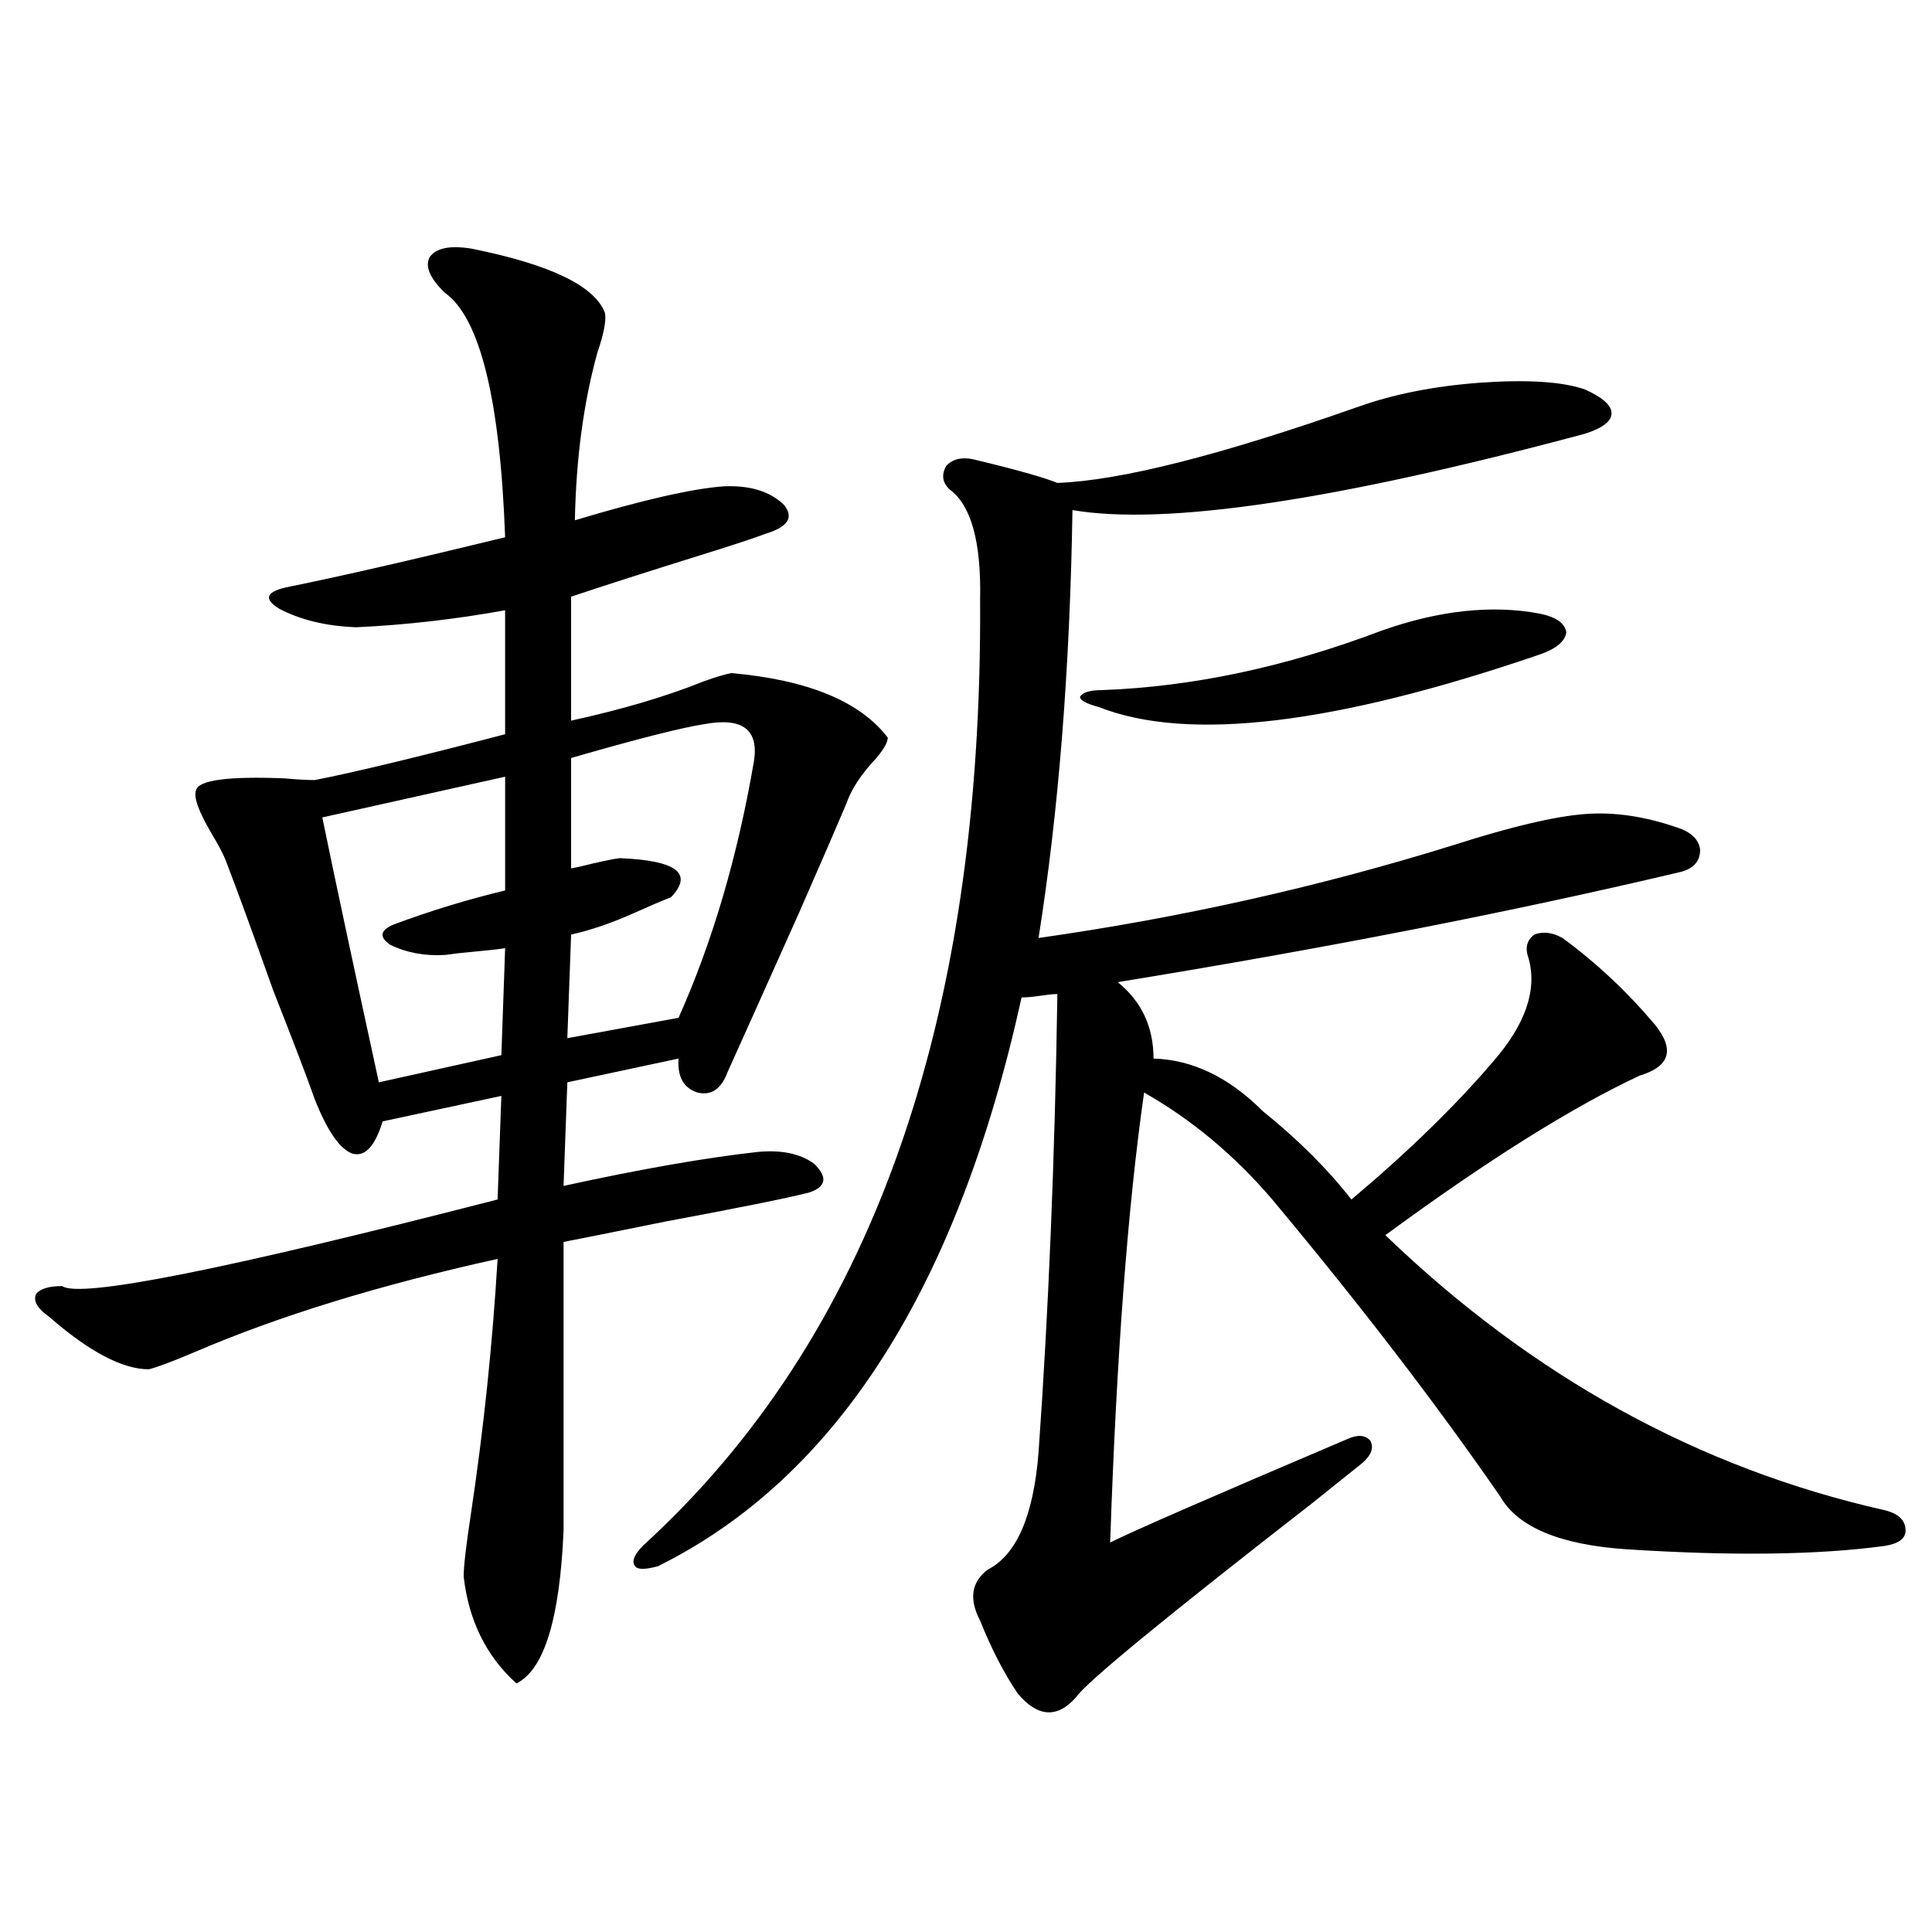
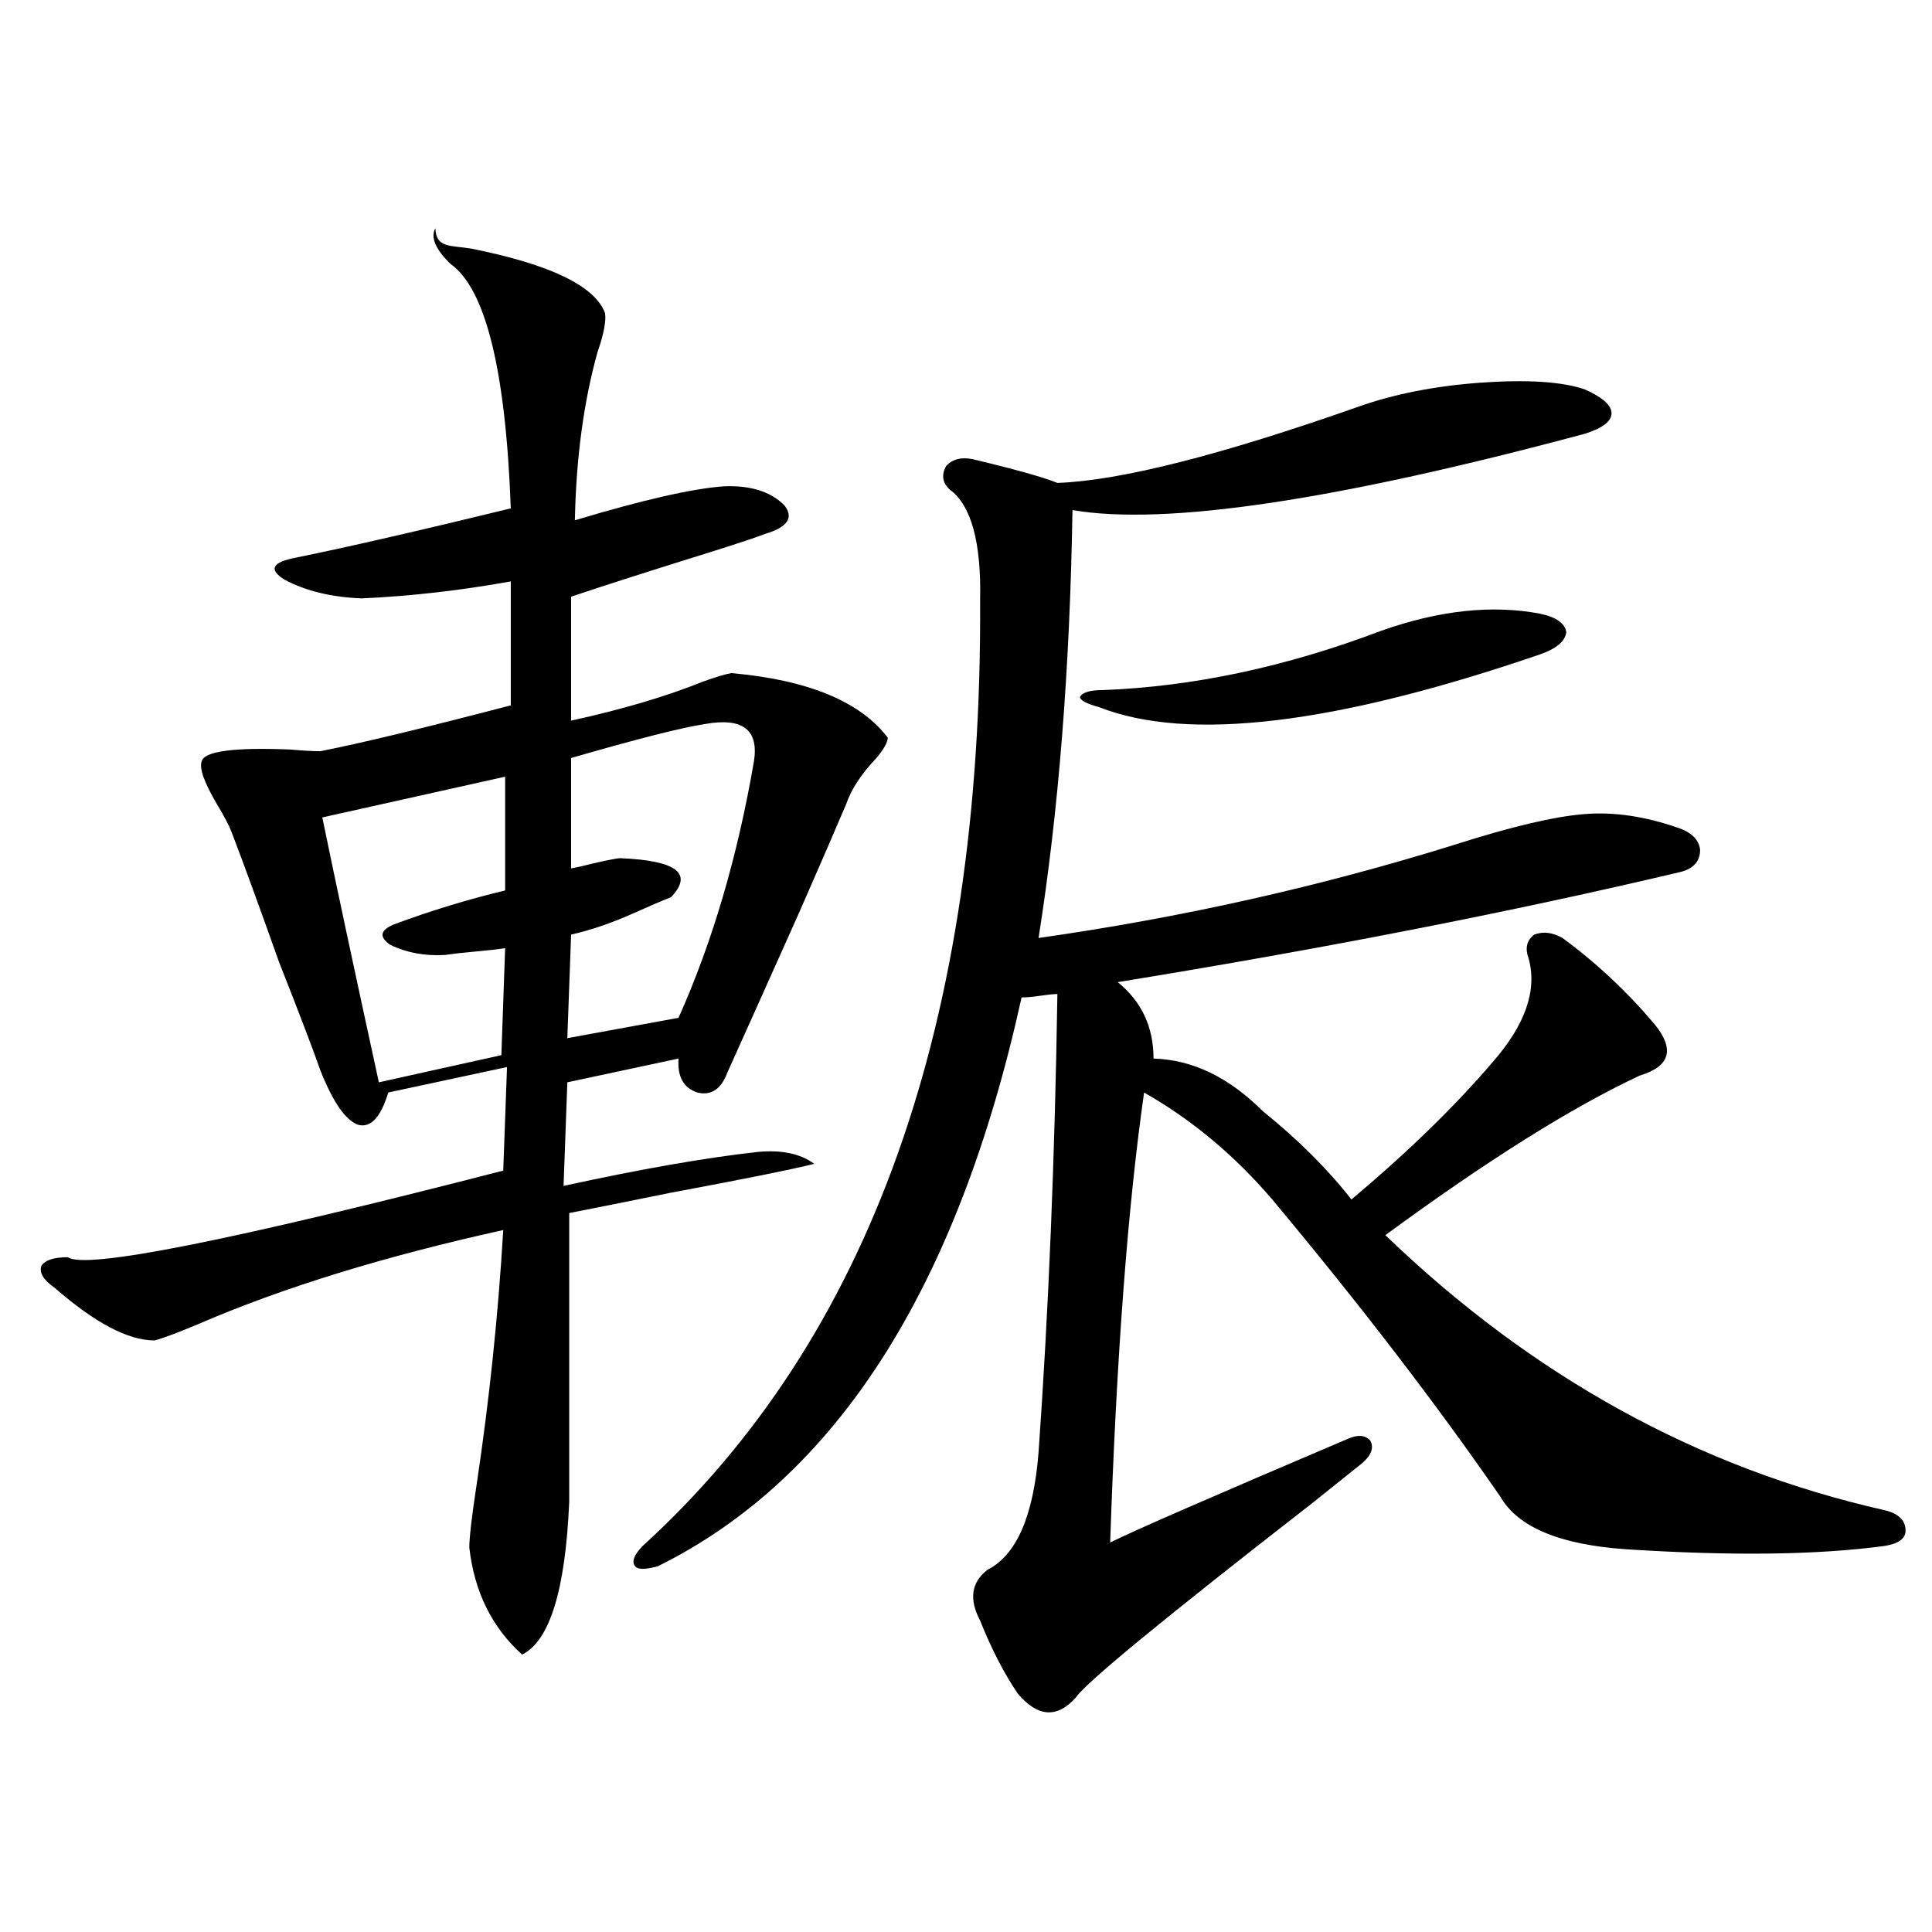
<svg xmlns="http://www.w3.org/2000/svg" version="1.1" id="图层_1" x="0px" y="0px" width="1000px" height="1000px" viewBox="0 0 1000 1000" enable-background="new 0 0 1000 1000" xml:space="preserve">
-   <path d="M243.897,128.668c40.975,8.212,64.053,19.336,69.267,33.398c0.64,4.105-0.656,10.849-3.902,20.215  c-7.165,25.79-11.067,54.794-11.707,87.012c35.121-10.547,60.806-16.397,77.071-17.578c13.658-0.577,24.054,2.637,31.219,9.668  c5.198,6.454,1.951,11.426-9.756,14.941c-4.558,1.758-13.338,4.696-26.341,8.789c-33.825,10.547-58.535,18.457-74.145,23.73v64.16  c26.661-5.851,49.419-12.593,68.291-20.215c6.494-2.335,11.372-3.804,14.634-4.395c39.664,3.516,66.66,14.653,80.974,33.398  c0,2.349-1.951,5.864-5.854,10.547c-7.805,8.212-13.018,16.122-15.609,23.73c-5.213,12.305-13.338,31.063-24.39,56.25  c-17.561,39.263-29.923,66.797-37.072,82.617c-3.262,8.789-8.46,12.305-15.609,10.547c-7.165-2.335-10.411-8.198-9.756-17.578  l-57.56,12.305l-1.951,53.613c40.319-8.789,73.809-14.64,100.485-17.578c12.347-1.167,22.103,0.879,29.268,6.152  c7.149,7.031,6.174,12.017-2.927,14.941c-11.707,2.938-36.432,7.91-74.145,14.941c-26.021,5.273-43.581,8.789-52.682,10.547v149.414  c-1.951,45.703-10.091,72.07-24.39,79.102c-15.609-14.063-24.725-32.52-27.316-55.371c0-5.273,1.296-16.397,3.902-33.398  c6.494-43.354,11.052-87.012,13.658-130.957c-61.142,13.485-113.503,29.595-157.069,48.34c-11.067,4.696-18.872,7.622-23.414,8.789  c-13.658,0-30.899-9.077-51.706-27.246c-5.854-4.093-8.14-7.91-6.829-11.426c1.951-2.925,6.494-4.395,13.658-4.395  c9.1,6.454,84.22-8.487,225.36-44.824l1.951-53.613l-61.462,13.184c-3.902,12.896-9.116,18.457-15.609,16.699  c-6.509-2.335-13.018-11.714-19.512-28.125c-3.902-11.124-11.067-29.883-21.463-56.25c-10.411-29.292-18.536-51.554-24.39-66.797  c-1.311-3.516-3.902-8.487-7.805-14.941c-6.509-11.124-9.116-18.457-7.805-21.973c1.296-5.273,16.585-7.319,45.853-6.152  c6.494,0.591,11.707,0.879,15.609,0.879c20.807-4.093,53.657-12.003,98.534-23.73v-64.16c-26.021,4.696-51.706,7.622-77.071,8.789  c-15.609-0.577-28.948-3.804-39.999-9.668c-8.46-5.273-6.509-9.077,5.854-11.426c26.005-5.273,63.078-13.761,111.217-25.488  c-2.607-71.48-13.018-113.668-31.219-126.563c-7.805-7.608-10.411-13.761-7.805-18.457  C225.681,128.379,232.83,126.91,243.897,128.668z M261.458,402.008l-94.632,21.094c6.494,31.641,16.25,77.344,29.268,137.109  l63.413-14.063l1.951-55.371c-3.902,0.591-9.116,1.181-15.609,1.758c-6.509,0.591-11.707,1.181-15.609,1.758  c-10.411,0.591-19.847-1.167-28.292-5.273c-5.854-4.093-5.213-7.608,1.951-10.547c18.856-7.031,38.048-12.882,57.56-17.578V402.008z   M364.87,374.762c-11.707,1.758-34.801,7.622-69.267,17.578v57.129c3.247-0.577,7.149-1.456,11.707-2.637  c7.805-1.758,12.347-2.637,13.658-2.637c29.268,1.181,38.048,7.91,26.341,20.215c-4.558,1.758-10.731,4.395-18.536,7.91  c-11.707,5.273-22.774,9.091-33.17,11.426l-1.951,53.613l57.56-10.547c17.561-39.249,30.563-83.496,39.023-132.715  C392.826,377.7,384.381,371.246,364.87,374.762z M820.468,201.617c9.1,4.105,13.658,8.212,13.658,12.305  c0,4.105-4.558,7.621-13.658,10.547c-128.777,34.579-217.236,47.763-265.359,39.551c-1.311,82.04-7.164,155.868-17.561,221.484  c74.145-10.547,146.003-26.655,215.604-48.34c29.268-9.366,51.706-14.64,67.315-15.82c14.954-1.167,30.884,1.181,47.804,7.031  c7.149,2.349,11.052,6.152,11.707,11.426c0,5.864-3.262,9.668-9.756,11.426c-86.507,20.517-183.745,39.551-291.7,57.129  c12.347,9.97,18.536,23.153,18.536,39.551c20.152,0.591,39.023,9.668,56.584,27.246c18.201,14.653,33.49,29.883,45.853,45.703  c29.268-24.609,53.657-48.34,73.169-71.191c16.905-19.336,23.079-37.202,18.536-53.613c-1.951-5.273-0.976-9.366,2.927-12.305  c4.543-1.758,9.421-1.167,14.634,1.758c17.561,12.896,33.49,27.837,47.804,44.824c10.396,12.896,7.805,21.685-7.805,26.367  c-35.121,16.411-79.022,43.945-131.704,82.617c76.096,73.251,162.267,120.712,258.53,142.383  c7.149,1.758,10.731,5.273,10.731,10.547c0,4.106-3.583,6.743-10.731,7.91c-34.481,4.696-79.022,5.273-133.655,1.758  c-34.481-2.335-56.264-11.426-65.364-27.246c-33.17-48.038-72.529-99.316-118.046-153.809c-19.512-22.852-41.63-41.309-66.34-55.371  c-8.46,59.188-14.314,136.821-17.561,232.91c11.707-5.851,52.682-23.73,122.924-53.613c5.198-2.335,9.1-2.046,11.707,0.879  c1.951,3.516,0.64,7.333-3.902,11.426c-5.854,4.696-14.634,11.728-26.341,21.094c-76.096,59.175-116.75,92.573-121.948,100.195  c-9.756,11.124-19.847,10.547-30.243-1.758c-7.164-10.547-13.658-23.153-19.512-37.793c-5.854-11.138-4.558-19.913,3.902-26.367  c14.954-7.608,23.734-27.823,26.341-60.645c5.198-73.237,8.445-152.339,9.756-237.305c-1.951,0-4.878,0.302-8.78,0.879  c-3.902,0.591-7.164,0.879-9.756,0.879c-33.17,150.595-95.943,248.73-188.288,294.434c-6.509,1.758-10.411,1.758-11.707,0  c-1.951-2.335-0.656-5.851,3.902-10.547c117.71-107.227,175.926-270.401,174.63-489.551c0.64-29.883-4.558-48.917-15.609-57.129  c-3.902-3.516-4.558-7.608-1.951-12.305c3.247-3.516,7.805-4.684,13.658-3.516c22.103,5.273,36.737,9.379,43.901,12.305  c32.514-1.168,84.541-14.352,156.094-39.551c18.201-6.441,39.023-10.547,62.438-12.305  C790.545,196.344,808.761,197.524,820.468,201.617z M570.718,357.184c46.828-1.758,94.952-12.003,144.387-30.762  c29.908-10.547,57.224-13.472,81.949-8.789c8.445,1.758,13.003,4.985,13.658,9.668c-0.656,4.696-5.213,8.501-13.658,11.426  c-106.019,36.337-182.115,45.415-228.287,27.246c-6.509-1.758-9.756-3.516-9.756-5.273  C560.307,358.364,564.209,357.184,570.718,357.184z" />
+   <path d="M243.897,128.668c40.975,8.212,64.053,19.336,69.267,33.398c0.64,4.105-0.656,10.849-3.902,20.215  c-7.165,25.79-11.067,54.794-11.707,87.012c35.121-10.547,60.806-16.397,77.071-17.578c13.658-0.577,24.054,2.637,31.219,9.668  c5.198,6.454,1.951,11.426-9.756,14.941c-4.558,1.758-13.338,4.696-26.341,8.789c-33.825,10.547-58.535,18.457-74.145,23.73v64.16  c26.661-5.851,49.419-12.593,68.291-20.215c6.494-2.335,11.372-3.804,14.634-4.395c39.664,3.516,66.66,14.653,80.974,33.398  c0,2.349-1.951,5.864-5.854,10.547c-7.805,8.212-13.018,16.122-15.609,23.73c-5.213,12.305-13.338,31.063-24.39,56.25  c-17.561,39.263-29.923,66.797-37.072,82.617c-3.262,8.789-8.46,12.305-15.609,10.547c-7.165-2.335-10.411-8.198-9.756-17.578  l-57.56,12.305l-1.951,53.613c40.319-8.789,73.809-14.64,100.485-17.578c12.347-1.167,22.103,0.879,29.268,6.152  c-11.707,2.938-36.432,7.91-74.145,14.941c-26.021,5.273-43.581,8.789-52.682,10.547v149.414  c-1.951,45.703-10.091,72.07-24.39,79.102c-15.609-14.063-24.725-32.52-27.316-55.371c0-5.273,1.296-16.397,3.902-33.398  c6.494-43.354,11.052-87.012,13.658-130.957c-61.142,13.485-113.503,29.595-157.069,48.34c-11.067,4.696-18.872,7.622-23.414,8.789  c-13.658,0-30.899-9.077-51.706-27.246c-5.854-4.093-8.14-7.91-6.829-11.426c1.951-2.925,6.494-4.395,13.658-4.395  c9.1,6.454,84.22-8.487,225.36-44.824l1.951-53.613l-61.462,13.184c-3.902,12.896-9.116,18.457-15.609,16.699  c-6.509-2.335-13.018-11.714-19.512-28.125c-3.902-11.124-11.067-29.883-21.463-56.25c-10.411-29.292-18.536-51.554-24.39-66.797  c-1.311-3.516-3.902-8.487-7.805-14.941c-6.509-11.124-9.116-18.457-7.805-21.973c1.296-5.273,16.585-7.319,45.853-6.152  c6.494,0.591,11.707,0.879,15.609,0.879c20.807-4.093,53.657-12.003,98.534-23.73v-64.16c-26.021,4.696-51.706,7.622-77.071,8.789  c-15.609-0.577-28.948-3.804-39.999-9.668c-8.46-5.273-6.509-9.077,5.854-11.426c26.005-5.273,63.078-13.761,111.217-25.488  c-2.607-71.48-13.018-113.668-31.219-126.563c-7.805-7.608-10.411-13.761-7.805-18.457  C225.681,128.379,232.83,126.91,243.897,128.668z M261.458,402.008l-94.632,21.094c6.494,31.641,16.25,77.344,29.268,137.109  l63.413-14.063l1.951-55.371c-3.902,0.591-9.116,1.181-15.609,1.758c-6.509,0.591-11.707,1.181-15.609,1.758  c-10.411,0.591-19.847-1.167-28.292-5.273c-5.854-4.093-5.213-7.608,1.951-10.547c18.856-7.031,38.048-12.882,57.56-17.578V402.008z   M364.87,374.762c-11.707,1.758-34.801,7.622-69.267,17.578v57.129c3.247-0.577,7.149-1.456,11.707-2.637  c7.805-1.758,12.347-2.637,13.658-2.637c29.268,1.181,38.048,7.91,26.341,20.215c-4.558,1.758-10.731,4.395-18.536,7.91  c-11.707,5.273-22.774,9.091-33.17,11.426l-1.951,53.613l57.56-10.547c17.561-39.249,30.563-83.496,39.023-132.715  C392.826,377.7,384.381,371.246,364.87,374.762z M820.468,201.617c9.1,4.105,13.658,8.212,13.658,12.305  c0,4.105-4.558,7.621-13.658,10.547c-128.777,34.579-217.236,47.763-265.359,39.551c-1.311,82.04-7.164,155.868-17.561,221.484  c74.145-10.547,146.003-26.655,215.604-48.34c29.268-9.366,51.706-14.64,67.315-15.82c14.954-1.167,30.884,1.181,47.804,7.031  c7.149,2.349,11.052,6.152,11.707,11.426c0,5.864-3.262,9.668-9.756,11.426c-86.507,20.517-183.745,39.551-291.7,57.129  c12.347,9.97,18.536,23.153,18.536,39.551c20.152,0.591,39.023,9.668,56.584,27.246c18.201,14.653,33.49,29.883,45.853,45.703  c29.268-24.609,53.657-48.34,73.169-71.191c16.905-19.336,23.079-37.202,18.536-53.613c-1.951-5.273-0.976-9.366,2.927-12.305  c4.543-1.758,9.421-1.167,14.634,1.758c17.561,12.896,33.49,27.837,47.804,44.824c10.396,12.896,7.805,21.685-7.805,26.367  c-35.121,16.411-79.022,43.945-131.704,82.617c76.096,73.251,162.267,120.712,258.53,142.383  c7.149,1.758,10.731,5.273,10.731,10.547c0,4.106-3.583,6.743-10.731,7.91c-34.481,4.696-79.022,5.273-133.655,1.758  c-34.481-2.335-56.264-11.426-65.364-27.246c-33.17-48.038-72.529-99.316-118.046-153.809c-19.512-22.852-41.63-41.309-66.34-55.371  c-8.46,59.188-14.314,136.821-17.561,232.91c11.707-5.851,52.682-23.73,122.924-53.613c5.198-2.335,9.1-2.046,11.707,0.879  c1.951,3.516,0.64,7.333-3.902,11.426c-5.854,4.696-14.634,11.728-26.341,21.094c-76.096,59.175-116.75,92.573-121.948,100.195  c-9.756,11.124-19.847,10.547-30.243-1.758c-7.164-10.547-13.658-23.153-19.512-37.793c-5.854-11.138-4.558-19.913,3.902-26.367  c14.954-7.608,23.734-27.823,26.341-60.645c5.198-73.237,8.445-152.339,9.756-237.305c-1.951,0-4.878,0.302-8.78,0.879  c-3.902,0.591-7.164,0.879-9.756,0.879c-33.17,150.595-95.943,248.73-188.288,294.434c-6.509,1.758-10.411,1.758-11.707,0  c-1.951-2.335-0.656-5.851,3.902-10.547c117.71-107.227,175.926-270.401,174.63-489.551c0.64-29.883-4.558-48.917-15.609-57.129  c-3.902-3.516-4.558-7.608-1.951-12.305c3.247-3.516,7.805-4.684,13.658-3.516c22.103,5.273,36.737,9.379,43.901,12.305  c32.514-1.168,84.541-14.352,156.094-39.551c18.201-6.441,39.023-10.547,62.438-12.305  C790.545,196.344,808.761,197.524,820.468,201.617z M570.718,357.184c46.828-1.758,94.952-12.003,144.387-30.762  c29.908-10.547,57.224-13.472,81.949-8.789c8.445,1.758,13.003,4.985,13.658,9.668c-0.656,4.696-5.213,8.501-13.658,11.426  c-106.019,36.337-182.115,45.415-228.287,27.246c-6.509-1.758-9.756-3.516-9.756-5.273  C560.307,358.364,564.209,357.184,570.718,357.184z" />
</svg>